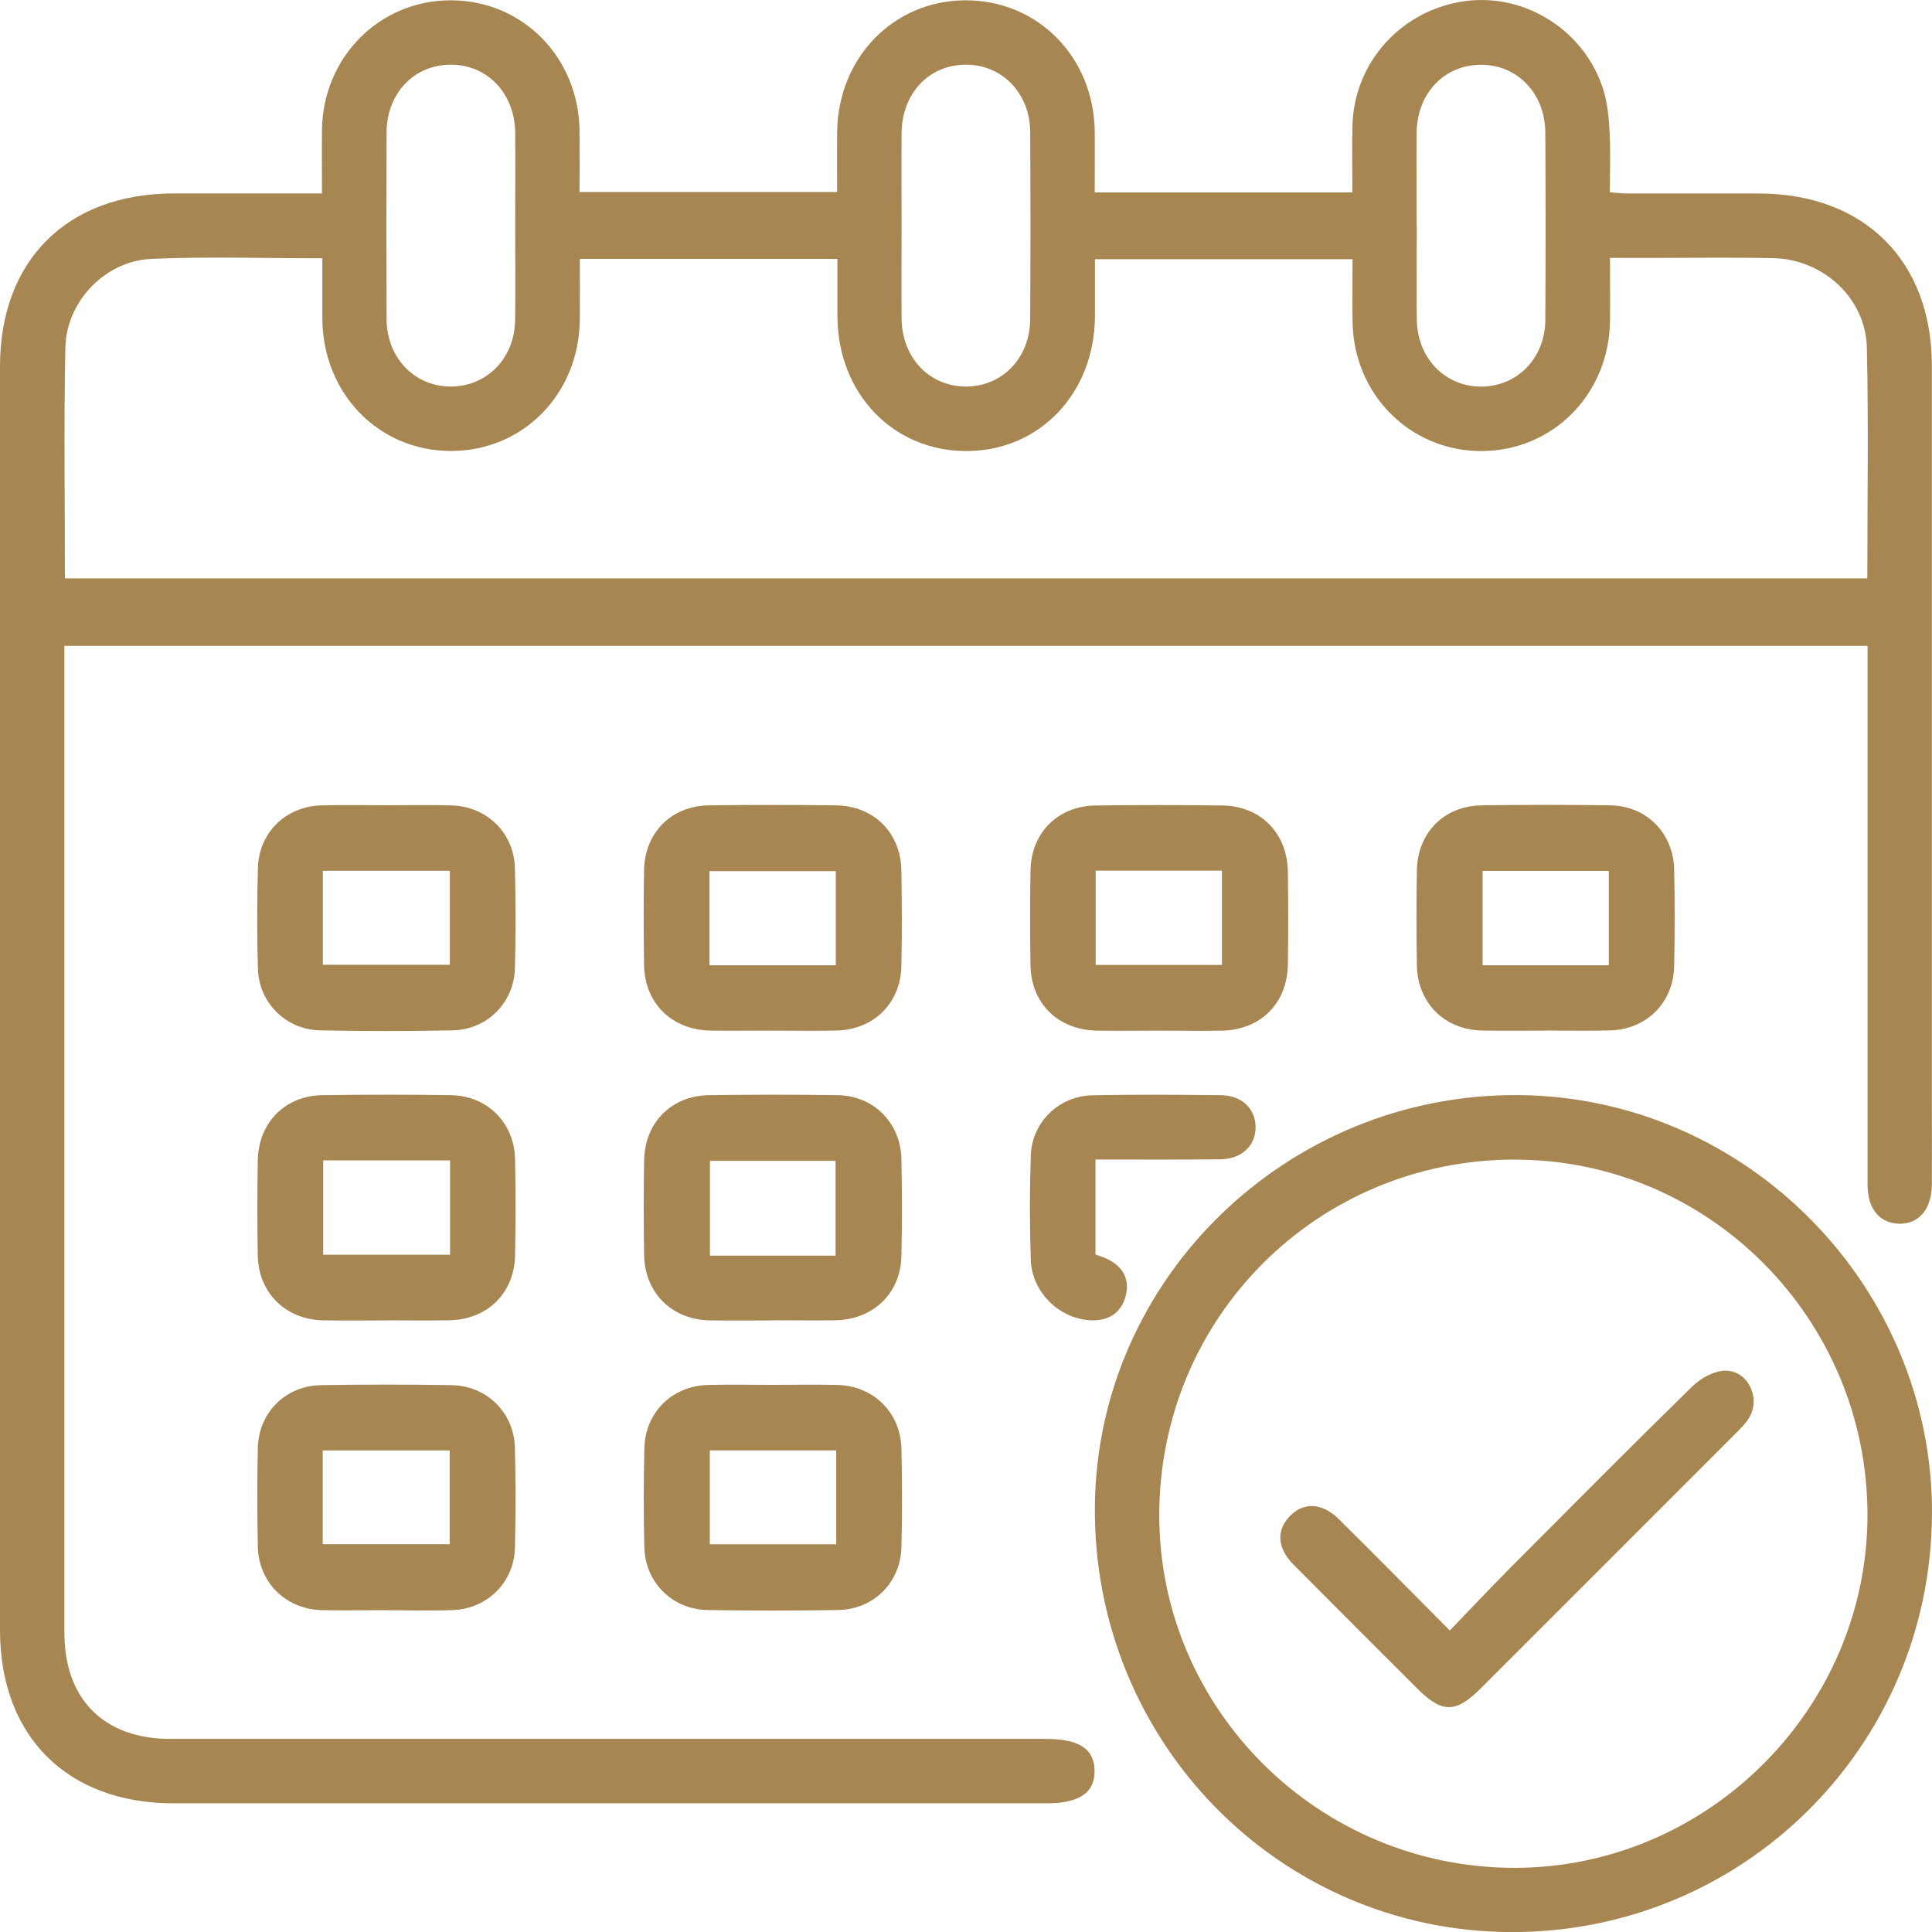
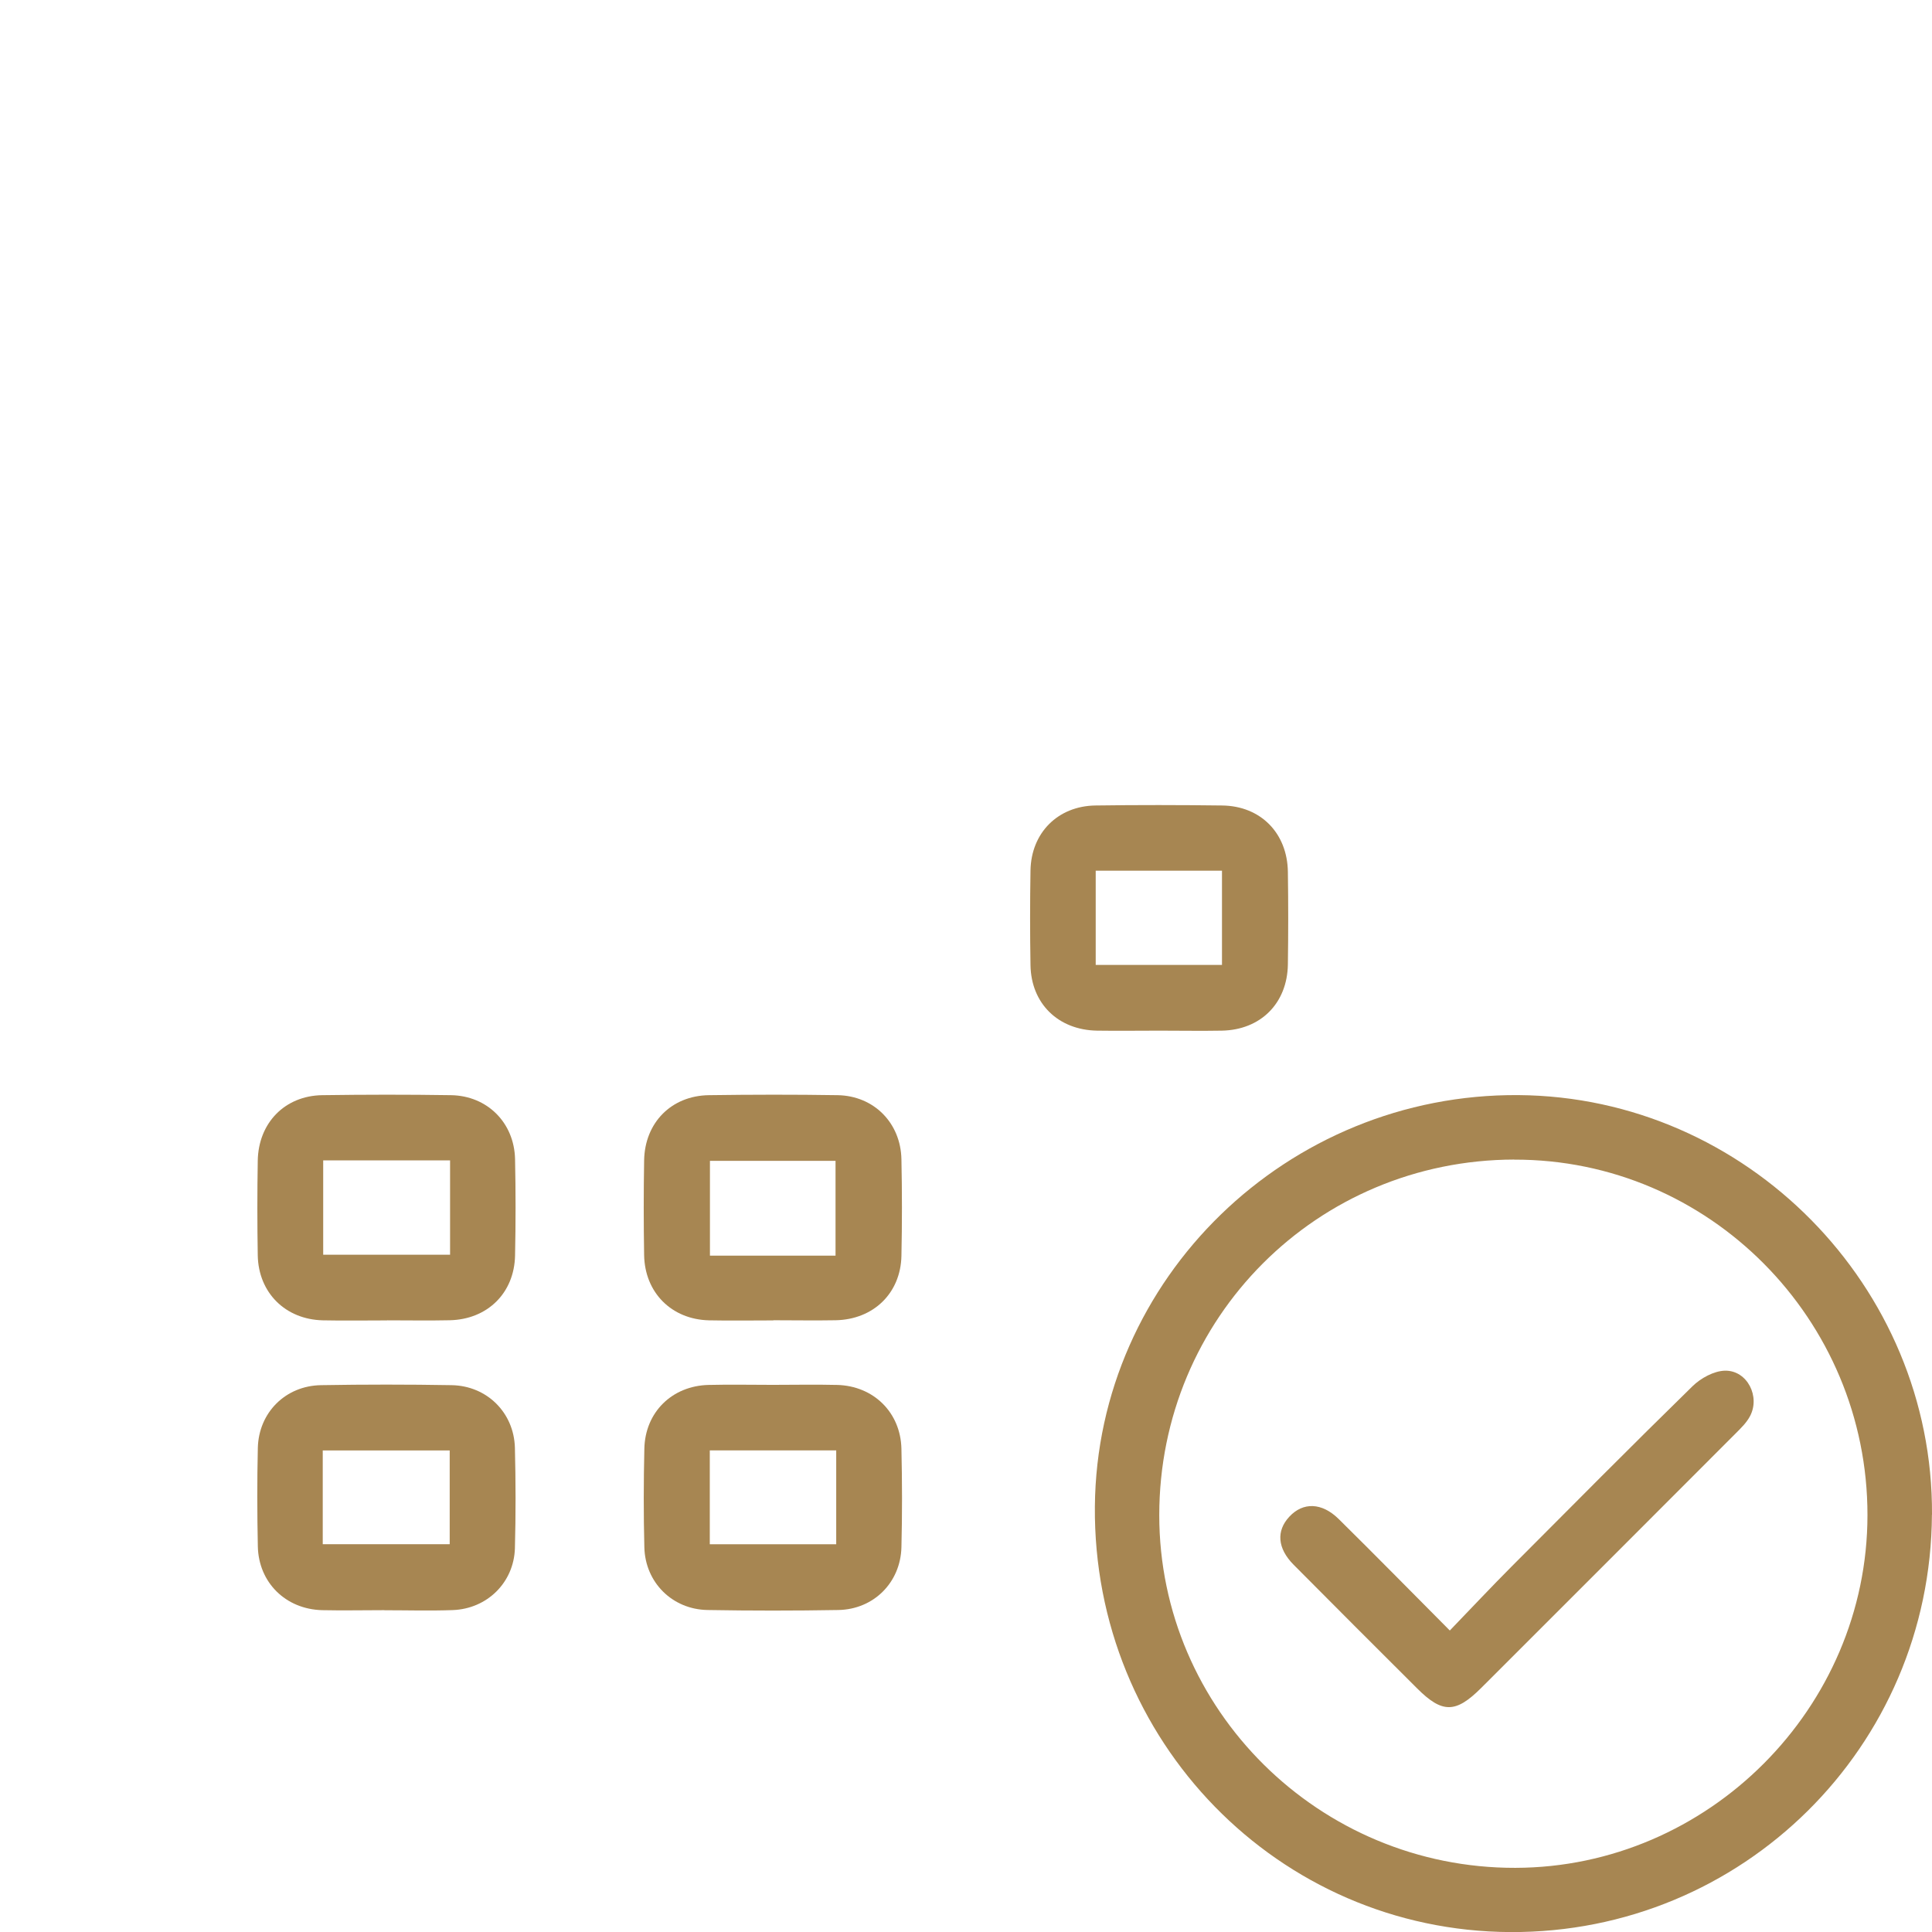
<svg xmlns="http://www.w3.org/2000/svg" id="_Слой_2" data-name="Слой 2" viewBox="0 0 255.97 255.98">
  <defs>
    <style> .cls-1 { fill: #a78652; } </style>
  </defs>
  <g id="_Слой_1-2" data-name="Слой 1">
    <g>
-       <path class="cls-1" d="M42.66,25.63c0-2.99-.03-5.72,0-8.46C42.81,7.53,50.31,.02,59.76,.04c9.46,.02,16.88,7.52,17.02,17.22,.04,2.66,0,5.32,0,8.18h34.13c0-2.62-.02-5.25,0-7.88C111,7.65,118.37,.07,127.91,.04c9.57-.03,17.02,7.52,17.13,17.38,.03,2.65,0,5.29,0,8.07h34.14c0-2.94-.07-5.92,.01-8.9,.23-8.42,6.58-15.35,15-16.45,8.02-1.05,15.94,4.05,18.29,11.94,.52,1.76,.69,3.66,.78,5.51,.13,2.56,.03,5.13,.03,7.89,.91,.06,1.68,.16,2.44,.16,5.78,.01,11.55,0,17.33,0,13.92,.01,22.88,8.92,22.89,22.78,0,32.62,0,65.23,0,97.85,0,3.55,.02,7.11,0,10.66-.02,3.28-1.73,5.28-4.38,5.2-2.56-.08-4.13-1.99-4.14-5.17-.01-22.66,0-45.32,0-67.99,0-1.06,0-2.13,0-3.4H8.53v2.76c0,42.66,0,85.32,0,127.97,0,8.84,5.24,14.09,14.07,14.09,38.66,0,77.32,0,115.98,0,4.39,0,6.4,1.31,6.44,4.21,.04,2.91-2.02,4.32-6.33,4.32-38.57,0-77.14,0-115.71,0C8.91,238.93,0,230.03,0,215.98,0,160.16,0,104.35,0,48.54c0-14.05,8.91-22.9,23.02-22.91,6.46,0,12.92,0,19.64,0ZM8.56,76.63H247.4c0-10.32,.17-20.44-.06-30.56-.15-6.57-5.79-11.74-12.44-11.87-5.24-.11-10.49-.03-15.73-.03-1.91,0-3.83,0-5.86,0,0,3.05,.03,5.71,0,8.37-.13,9.69-7.57,17.2-17.02,17.22-9.45,.02-16.96-7.5-17.09-17.14-.04-2.73,0-5.46,0-8.28h-34.13c0,2.63,.01,5.11,0,7.58-.06,10.16-7.29,17.78-16.93,17.84-9.77,.06-17.14-7.59-17.19-17.85-.01-2.54,0-5.07,0-7.61h-34.13c0,2.77,.02,5.41,0,8.05-.1,9.87-7.54,17.42-17.1,17.4-9.55-.02-16.93-7.6-17.01-17.49-.02-2.64,0-5.27,0-8.04-7.76,0-15.22-.25-22.66,.08-6.13,.27-11.26,5.64-11.39,11.76-.21,10.12-.06,20.25-.06,30.56ZM68.26,30.13c0-4.18,.03-8.35,0-12.53-.05-5.21-3.66-9.01-8.49-9.03-4.87-.02-8.52,3.75-8.55,8.95-.04,8.26-.04,16.52,0,24.79,.03,5.15,3.77,8.96,8.61,8.9,4.74-.05,8.36-3.8,8.42-8.83,.05-4.09,.01-8.17,.01-12.26Zm51.19-.23c0,4.09-.03,8.17,0,12.26,.04,5.21,3.63,9.02,8.47,9.05,4.85,.03,8.55-3.77,8.57-8.94,.05-8.26,.05-16.52,0-24.79-.03-5.16-3.76-8.96-8.6-8.91-4.85,.04-8.4,3.83-8.44,9.07-.03,4.09,0,8.17,0,12.26Zm68.26-.1c0,4.18-.04,8.35,0,12.53,.06,5.15,3.79,8.95,8.63,8.89,4.74-.06,8.37-3.81,8.4-8.84,.05-8.26,.05-16.52,0-24.79-.03-5.2-3.67-9-8.51-9.01-4.86,0-8.48,3.77-8.54,8.97-.04,4.09,0,8.17,0,12.26Z" />
      <path class="cls-1" d="M255.96,200.68c-.17,30.77-25.1,55.45-55.86,55.3-30.72-.15-55.31-25.34-55.04-56.39,.26-30.21,25.51-54.73,56.13-54.5,30.19,.23,54.95,25.35,54.78,55.59Zm-55.33-47.05c-26.15,.05-47.04,20.98-47.04,47.12,0,25.77,21.21,46.78,47.18,46.72,25.55-.06,46.64-21.18,46.65-46.73,.02-25.98-21.02-47.16-46.8-47.1Z" />
-       <path class="cls-1" d="M51.32,106.69c2.84,0,5.69-.07,8.53,.02,4.67,.14,8.26,3.65,8.37,8.31,.11,4.44,.12,8.89,0,13.32-.14,4.53-3.69,8.07-8.23,8.17-5.86,.12-11.73,.12-17.59,0-4.53-.09-8.1-3.66-8.23-8.17-.13-4.44-.12-8.89,0-13.32,.11-4.68,3.67-8.17,8.36-8.31,2.93-.09,5.86-.02,8.79-.02Zm-8.55,21.13h16.83v-12.45h-16.83v12.45Z" />
-       <path class="cls-1" d="M102.14,136.54c-2.67,0-5.33,.04-8,0-5.14-.09-8.73-3.61-8.81-8.71-.06-4.17-.07-8.35,0-12.53,.09-4.99,3.63-8.54,8.62-8.6,5.6-.07,11.19-.07,16.79,0,4.99,.06,8.58,3.6,8.68,8.56,.08,4.26,.09,8.53,0,12.79-.1,4.83-3.66,8.35-8.49,8.48-2.93,.08-5.86,.01-8.79,.02Zm8.59-8.65v-12.47h-16.74v12.47h16.74Z" />
      <path class="cls-1" d="M153.62,136.55c-2.75,0-5.51,.04-8.26,0-5.16-.08-8.75-3.59-8.83-8.68-.07-4.17-.07-8.35,0-12.53,.08-4.99,3.62-8.55,8.6-8.62,5.6-.08,11.19-.07,16.79,0,5.1,.06,8.64,3.65,8.71,8.8,.06,4.09,.06,8.17,0,12.26-.08,5.15-3.61,8.67-8.74,8.77-2.75,.05-5.51,0-8.26,0Zm-8.45-8.71h16.73v-12.48h-16.73v12.48Z" />
-       <path class="cls-1" d="M204.83,136.54c-2.84,0-5.69,.06-8.53-.01-4.96-.12-8.5-3.68-8.58-8.66-.07-4.17-.07-8.35,0-12.53,.08-5,3.6-8.57,8.58-8.64,5.68-.08,11.37-.09,17.06,0,4.8,.08,8.35,3.68,8.45,8.51,.09,4.26,.09,8.53,0,12.79-.1,4.83-3.64,8.38-8.45,8.52-2.84,.08-5.69,.01-8.53,.02Zm8.32-8.65v-12.5h-16.72v12.5h16.72Z" />
      <path class="cls-1" d="M51.31,174.94c-2.84,0-5.69,.05-8.53-.01-4.97-.11-8.54-3.66-8.63-8.61-.07-4.17-.07-8.35,0-12.53,.08-5.01,3.58-8.61,8.53-8.69,5.68-.08,11.37-.09,17.06,0,4.82,.07,8.39,3.65,8.5,8.46,.09,4.26,.09,8.53,0,12.79-.1,4.97-3.67,8.47-8.67,8.57-2.75,.06-5.51,.01-8.26,.01Zm8.32-21.2h-16.81v12.5h16.81v-12.5Z" />
      <path class="cls-1" d="M102.46,174.94c-2.84,0-5.69,.05-8.53-.01-4.96-.12-8.51-3.68-8.59-8.65-.07-4.17-.07-8.35,0-12.53,.08-5,3.6-8.58,8.58-8.65,5.68-.08,11.37-.09,17.06,0,4.8,.08,8.36,3.68,8.45,8.5,.09,4.26,.09,8.53,0,12.79-.1,4.94-3.7,8.43-8.71,8.53-2.75,.05-5.51,0-8.26,0Zm8.24-8.58v-12.56h-16.64v12.56h16.64Z" />
      <path class="cls-1" d="M50.93,213.33c-2.75,0-5.51,.06-8.26,0-4.82-.13-8.41-3.66-8.51-8.45-.09-4.35-.1-8.71,0-13.06,.12-4.68,3.67-8.22,8.36-8.3,5.77-.1,11.55-.1,17.32,0,4.67,.08,8.26,3.64,8.38,8.3,.11,4.44,.12,8.89,0,13.32-.14,4.53-3.68,8.01-8.23,8.18-3.02,.11-6.04,.02-9.06,.02Zm-8.17-8.74h16.82v-12.42h-16.82v12.42Z" />
      <path class="cls-1" d="M102.38,183.48c2.84,0,5.69-.06,8.53,.01,4.82,.12,8.41,3.64,8.52,8.45,.1,4.35,.11,8.71,0,13.06-.12,4.67-3.68,8.23-8.37,8.31-5.77,.1-11.55,.1-17.32,0-4.67-.08-8.26-3.66-8.37-8.31-.11-4.35-.1-8.71,0-13.06,.1-4.83,3.66-8.33,8.5-8.45,2.84-.07,5.69-.01,8.53-.01Zm8.41,8.68h-16.75v12.44h16.75v-12.44Z" />
-       <path class="cls-1" d="M145.14,153.61v12.59c.51,.2,1.01,.35,1.49,.57,2.14,1,3.11,2.72,2.49,4.99-.61,2.25-2.31,3.27-4.65,3.16-4.11-.19-7.75-3.71-7.9-7.97-.16-4.62-.16-9.25,0-13.86,.15-4.4,3.7-7.87,8.13-7.97,5.68-.13,11.37-.08,17.06-.02,2.75,.03,4.55,1.76,4.59,4.17,.05,2.5-1.82,4.3-4.71,4.33-5.41,.05-10.82,.02-16.51,.02Z" />
      <path class="cls-1" d="M192.1,216.01c2.88-2.99,5.49-5.77,8.17-8.46,7.96-7.99,15.9-16,23.96-23.88,1.1-1.08,2.85-2.04,4.32-2.07,2.95-.05,4.71,3.45,3.29,6.06-.45,.84-1.18,1.55-1.86,2.23-11.23,11.25-22.47,22.49-33.72,33.73-3.39,3.39-5.17,3.4-8.49,.09-5.47-5.46-10.94-10.91-16.38-16.4-2.16-2.18-2.31-4.49-.57-6.36,1.82-1.96,4.31-1.9,6.55,.31,4.8,4.74,9.53,9.55,14.71,14.76Z" />
    </g>
  </g>
</svg>